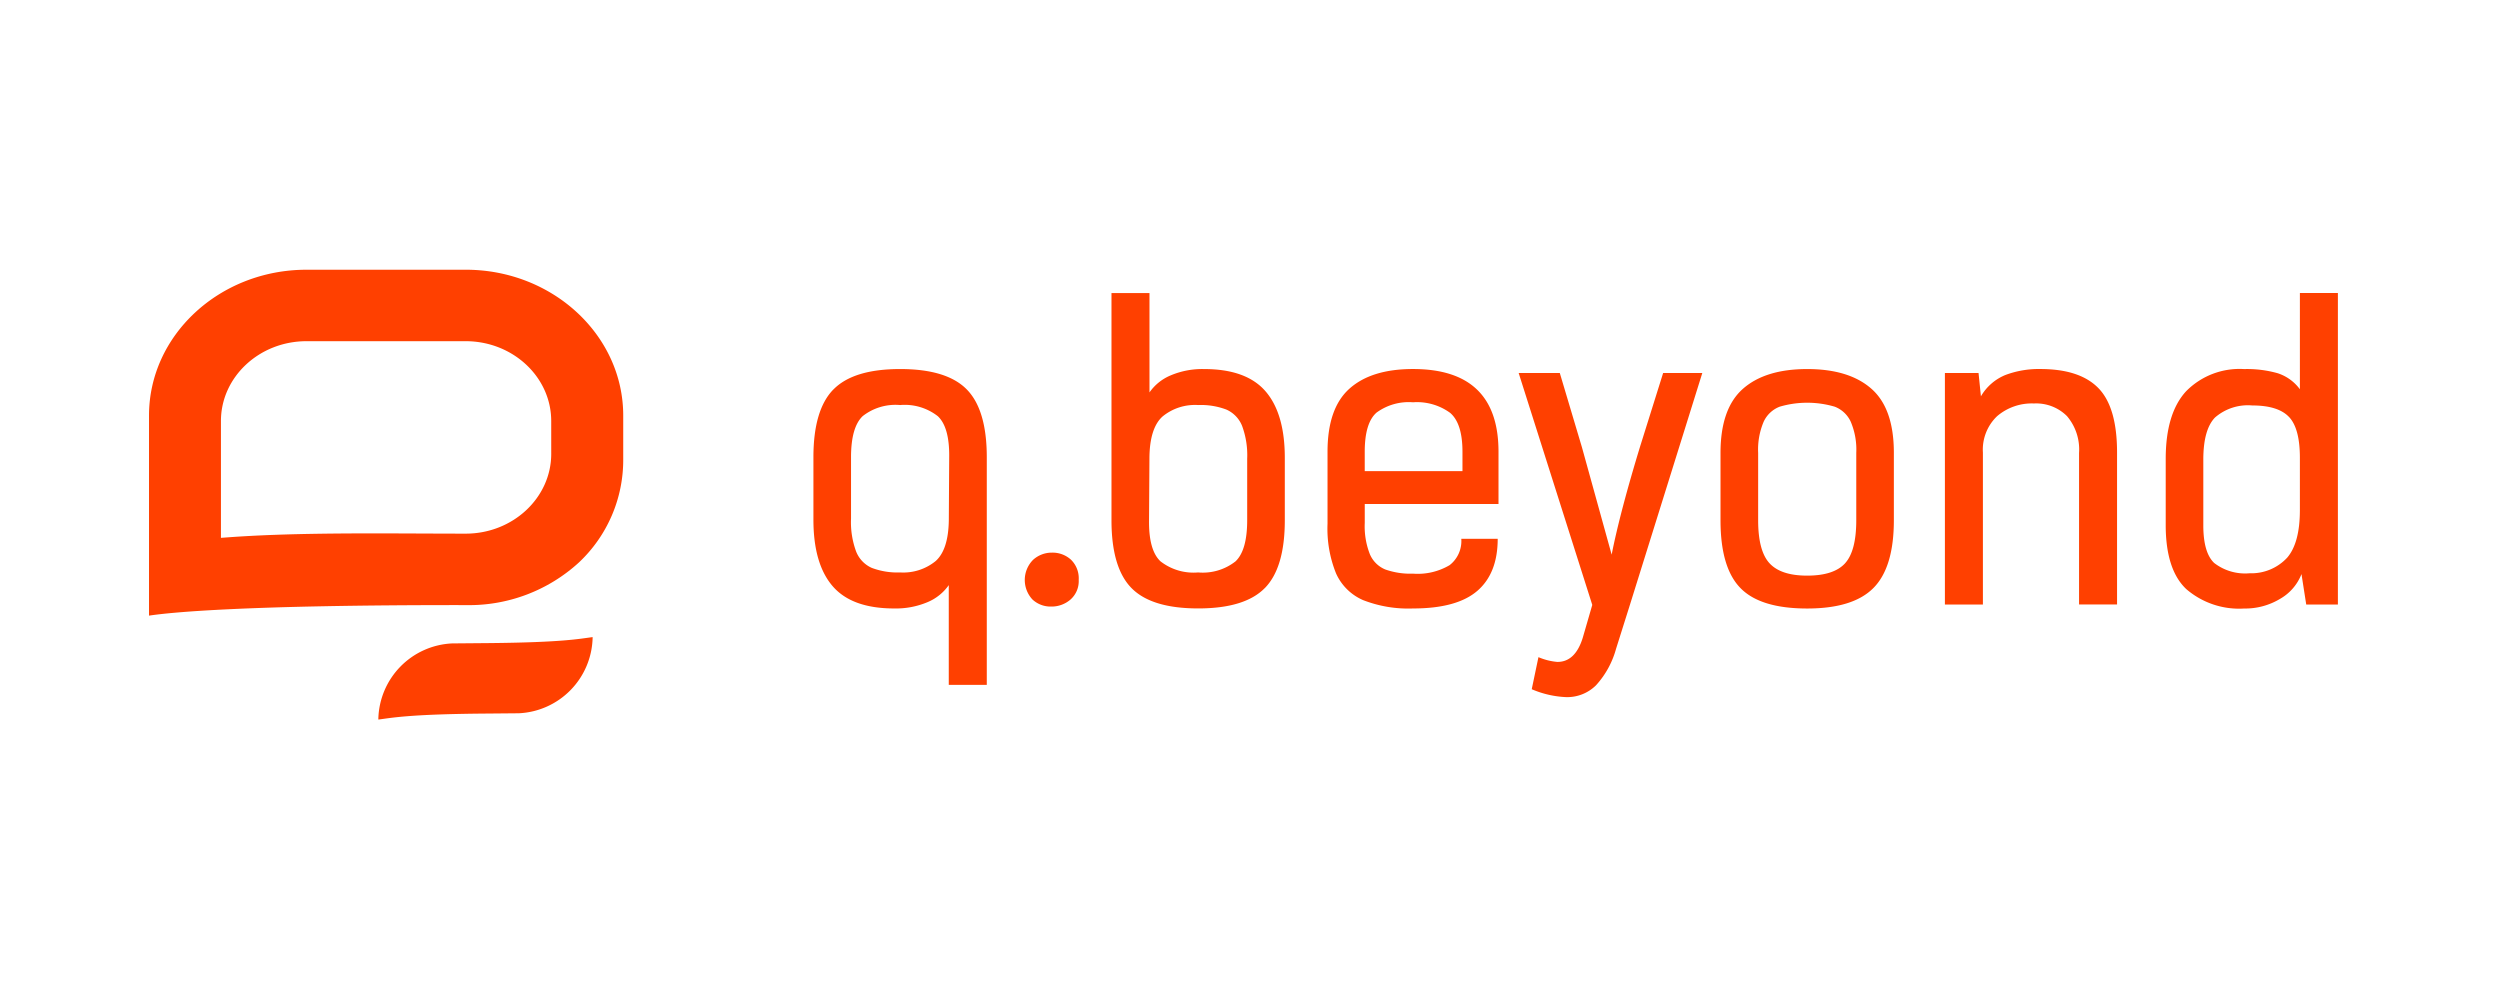
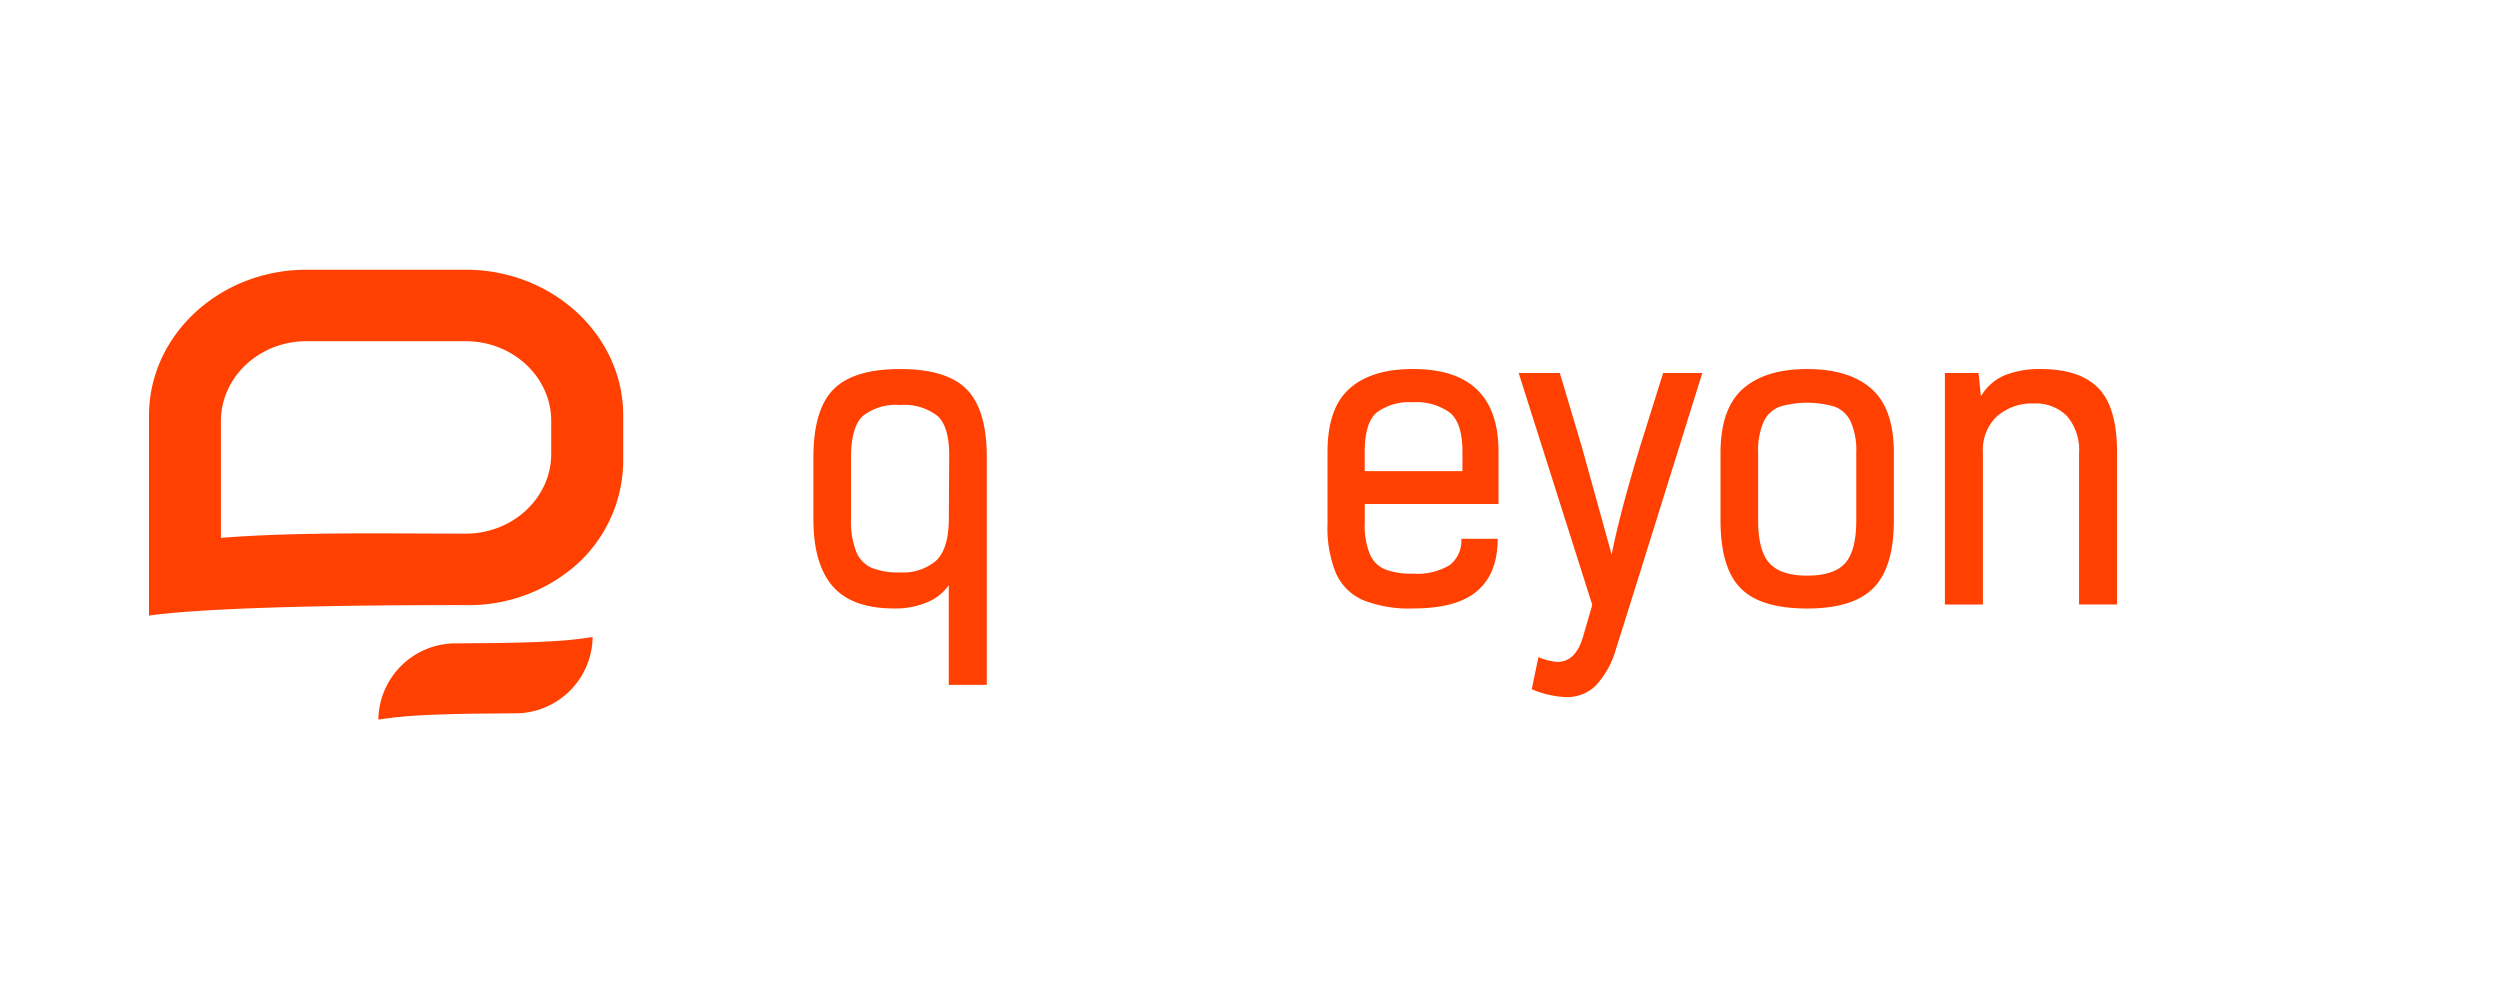
<svg xmlns="http://www.w3.org/2000/svg" xmlns:ns1="http://sodipodi.sourceforge.net/DTD/sodipodi-0.dtd" xmlns:ns2="http://www.inkscape.org/namespaces/inkscape" width="300" height="120" viewBox="0 0 300 120" version="1.1" id="svg48" ns1:docname="qbeyond.svg" ns2:version="1.1 (c4e8f9e, 2021-05-24)">
  <ns1:namedview id="namedview50" pagecolor="#ffffff" bordercolor="#666666" borderopacity="1.0" ns2:pageshadow="2" ns2:pageopacity="0.0" ns2:pagecheckerboard="0" showgrid="false" ns2:zoom="2.8924023" ns2:cx="131.37868" ns2:cy="26.967203" ns2:window-width="1900" ns2:window-height="1021" ns2:window-x="1280" ns2:window-y="20" ns2:window-maximized="1" ns2:current-layer="svg48" />
  <defs id="defs4">
    <style id="style2">.a{fill:#ff4000;}</style>
  </defs>
  <g id="g46" transform="translate(17.877,32.367)">
    <g transform="translate(79.736,11.914)" id="g8">
      <path class="a" d="m 549.174,210.847 a 6.456,6.456 0 0 0 -4.512,-1.329 6.368,6.368 0 0 0 -4.49,1.329 q -1.4,1.33 -1.4,4.939 v 7.361 a 10.121,10.121 0 0 0 0.618,3.965 3.584,3.584 0 0 0 1.874,1.949 8.708,8.708 0 0 0 3.4,0.545 6.143,6.143 0 0 0 4.274,-1.376 q 1.519,-1.376 1.568,-4.892 l 0.046,-7.552 q 0.05,-3.608 -1.375,-4.939 m -12.515,-3.2 q 2.4,-2.447 8,-2.448 5.6,-0.001 8,2.448 2.4,2.445 2.4,8.143 v 27.307 H 550.5 v -11.971 a 5.841,5.841 0 0 1 -2.542,2.042 9.744,9.744 0 0 1 -4.014,0.76 q -5.079,0 -7.385,-2.683 -2.306,-2.683 -2.3,-8 v -7.457 q 0,-5.7 2.4,-8.143" transform="translate(-534.261,-205.194)" id="path6" />
    </g>
    <g transform="translate(105.1,33.949)" id="g12">
-       <path class="a" d="m 693.6,343.641 a 3.327,3.327 0 0 1 2.279,-0.874 3.27,3.27 0 0 1 2.279,0.846 3.119,3.119 0 0 1 0.929,2.42 2.946,2.946 0 0 1 -0.985,2.361 3.469,3.469 0 0 1 -2.335,0.844 3.185,3.185 0 0 1 -2.225,-0.844 3.432,3.432 0 0 1 0.058,-4.752" transform="translate(-692.619,-342.766)" id="path10" />
-     </g>
+       </g>
    <g transform="translate(115.496,2.797)" id="g16">
-       <path class="a" d="m 763.416,180.474 a 6.455,6.455 0 0 0 4.512,1.329 6.367,6.367 0 0 0 4.486,-1.329 q 1.4,-1.329 1.4,-4.939 v -7.361 a 10.161,10.161 0 0 0 -0.615,-3.966 3.607,3.607 0 0 0 -1.877,-1.948 8.637,8.637 0 0 0 -3.394,-0.545 6.136,6.136 0 0 0 -4.275,1.377 q -1.521,1.377 -1.568,4.892 l -0.048,7.552 q -0.048,3.608 1.379,4.939 m 12.514,3.2 q -2.4,2.447 -8,2.446 -5.6,-0.001 -8,-2.446 -2.4,-2.443 -2.4,-8.143 v -27.258 h 4.56 V 160.2 a 5.819,5.819 0 0 1 2.539,-2.042 9.73,9.73 0 0 1 4.014,-0.761 q 5.079,0 7.385,2.684 2.306,2.684 2.3,8 v 7.458 q 0,5.7 -2.4,8.144" transform="translate(-757.525,-148.274)" id="path14" />
-     </g>
+       </g>
    <g transform="translate(141.425,11.916)" id="g20">
      <path class="a" d="m 935.6,217.457 v -2.327 q 0,-3.419 -1.495,-4.677 a 6.755,6.755 0 0 0 -4.441,-1.258 6.539,6.539 0 0 0 -4.368,1.233 q -1.423,1.237 -1.424,4.7 v 2.328 z m 1.783,14.366 q -2.449,2.114 -7.719,2.114 a 14.9,14.9 0 0 1 -5.984,-1 6.3,6.3 0 0 1 -3.25,-3.206 14.348,14.348 0 0 1 -1.023,-5.961 v -8.64 q 0,-5.221 2.637,-7.574 2.637,-2.353 7.621,-2.352 10.259,0 10.259,9.926 v 6.27 h -16.05 v 2.279 a 9.137,9.137 0 0 0 0.617,3.752 3.422,3.422 0 0 0 1.851,1.828 9.048,9.048 0 0 0 3.324,0.5 7.516,7.516 0 0 0 4.393,-1.021 3.659,3.659 0 0 0 1.4,-3.158 h 4.369 q 0,4.132 -2.445,6.244" transform="translate(-919.406,-205.204)" id="path18" />
    </g>
    <g transform="translate(164.364,12.393)" id="g24">
      <path class="a" d="m 1077.252,216.828 2.709,-8.643 h 4.7 l -8.69,27.83 -1.662,5.272 a 10.683,10.683 0 0 1 -2.4,4.369 4.906,4.906 0 0 1 -3.587,1.424 11.706,11.706 0 0 1 -4.13,-0.949 l 0.806,-3.847 a 7.272,7.272 0 0 0 2.279,0.571 q 2.138,0 3.038,-2.9 l 1.142,-3.941 -8.834,-27.829 h 4.937 l 2.661,8.928 3.562,12.869 q 1,-5.08 3.468,-13.154" transform="translate(-1062.625,-208.185)" id="path22" />
    </g>
    <g transform="translate(188.584,11.917)" id="g28">
      <path class="a" d="m 1228.777,228.53 q 1.355,-1.471 1.354,-5.176 v -8.074 a 8.549,8.549 0 0 0 -0.665,-3.752 3.5,3.5 0 0 0 -1.922,-1.8 11.7,11.7 0 0 0 -6.6,0 3.5,3.5 0 0 0 -1.923,1.8 8.553,8.553 0 0 0 -0.664,3.752 v 8.074 q 0,3.7 1.376,5.176 1.376,1.476 4.512,1.471 3.18,0 4.535,-1.471 m -12.54,2.97 q -2.4,-2.442 -2.4,-8.143 v -8.075 q 0,-5.318 2.685,-7.693 2.685,-2.375 7.717,-2.376 5.032,0 7.719,2.376 2.687,2.376 2.681,7.693 v 8.074 q 0,5.65 -2.444,8.121 -2.444,2.471 -7.957,2.47 -5.606,0 -8,-2.447" transform="translate(-1213.84,-205.21)" id="path26" />
    </g>
    <g transform="translate(215.511,11.918)" id="g32">
      <path class="a" d="m 1385.994,205.694 0.286,2.8 a 6.038,6.038 0 0 1 2.944,-2.563 11.332,11.332 0 0 1 4.178,-0.714 q 4.751,0 6.983,2.3 2.232,2.3 2.231,7.718 v 18.237 h -4.56 v -18.183 a 6.174,6.174 0 0 0 -1.444,-4.416 5.233,5.233 0 0 0 -3.968,-1.522 6.4,6.4 0 0 0 -4.416,1.519 5.541,5.541 0 0 0 -1.71,4.371 v 18.235 h -4.561 v -27.782 z" transform="translate(-1381.957,-205.219)" id="path30" />
    </g>
    <g transform="translate(242.011,2.797)" id="g36">
-       <path class="a" d="m 1562.2,163.143 q -1.308,-1.376 -4.393,-1.377 a 6.009,6.009 0 0 0 -4.487,1.449 q -1.4,1.448 -1.4,5.058 v 7.883 q 0,3.278 1.308,4.513 a 6.059,6.059 0 0 0 4.25,1.233 5.866,5.866 0 0 0 4.511,-1.876 q 1.522,-1.781 1.519,-5.723 v -6.269 q 0,-3.512 -1.306,-4.892 m 2.067,22.511 L 1563.7,182 a 5.857,5.857 0 0 1 -2.565,2.97 8.122,8.122 0 0 1 -4.323,1.163 9.7,9.7 0 0 1 -6.932,-2.328 q -2.473,-2.328 -2.472,-7.693 v -7.931 q 0,-5.462 2.447,-8.121 a 8.988,8.988 0 0 1 6.957,-2.661 13.587,13.587 0 0 1 4.038,0.5 5.361,5.361 0 0 1 2.659,1.924 v -11.549 h 4.56 v 37.379 z" transform="translate(-1547.41,-148.274)" id="path34" />
-     </g>
+       </g>
    <g id="g40">
      <path class="a" d="m 84.706,152.9 c 0,5.281 -4.606,9.58 -10.267,9.58 -1.73,0 -3.508,-0.008 -5.318,-0.015 -7.943,-0.033 -16.166,-0.063 -23.308,0.464 l -0.742,0.055 v -14.021 c 0,-5.281 4.606,-9.578 10.266,-9.578 h 19.1 c 5.661,0 10.267,4.3 10.267,9.577 z M 74.439,130.809 h -19.1 c -10.423,0 -18.9,7.848 -18.9,17.5 v 24.01 c 2.5,-0.379 11.256,-1.287 38.006,-1.264 a 19.524,19.524 0 0 0 13.6,-5.133 16.879,16.879 0 0 0 5.3,-12.364 v -5.25 c 0,-9.649 -8.48,-17.5 -18.9,-17.5" transform="translate(-36.435,-130.809)" id="path38" />
    </g>
    <g transform="translate(27.522,44.086)" id="g44">
      <path class="a" d="m 221.7,406.775 -4.581,0.04 a 9.29,9.29 0 0 0 -8.852,9.062 v 0.076 c 1.666,-0.213 3.711,-0.657 13.235,-0.723 l 3.625,-0.033 a 9.292,9.292 0 0 0 8.854,-9.063 v -0.076 c -1.612,0.206 -3.557,0.627 -12.281,0.717" transform="translate(-208.265,-406.058)" id="path42" />
    </g>
  </g>
  <rect style="fill:#000000;fill-opacity:0.001;stroke:#000001;stroke-width:7.876;stroke-opacity:0" id="rect914" width="291.654" height="141.009" x="4.453" y="4.395" />
</svg>